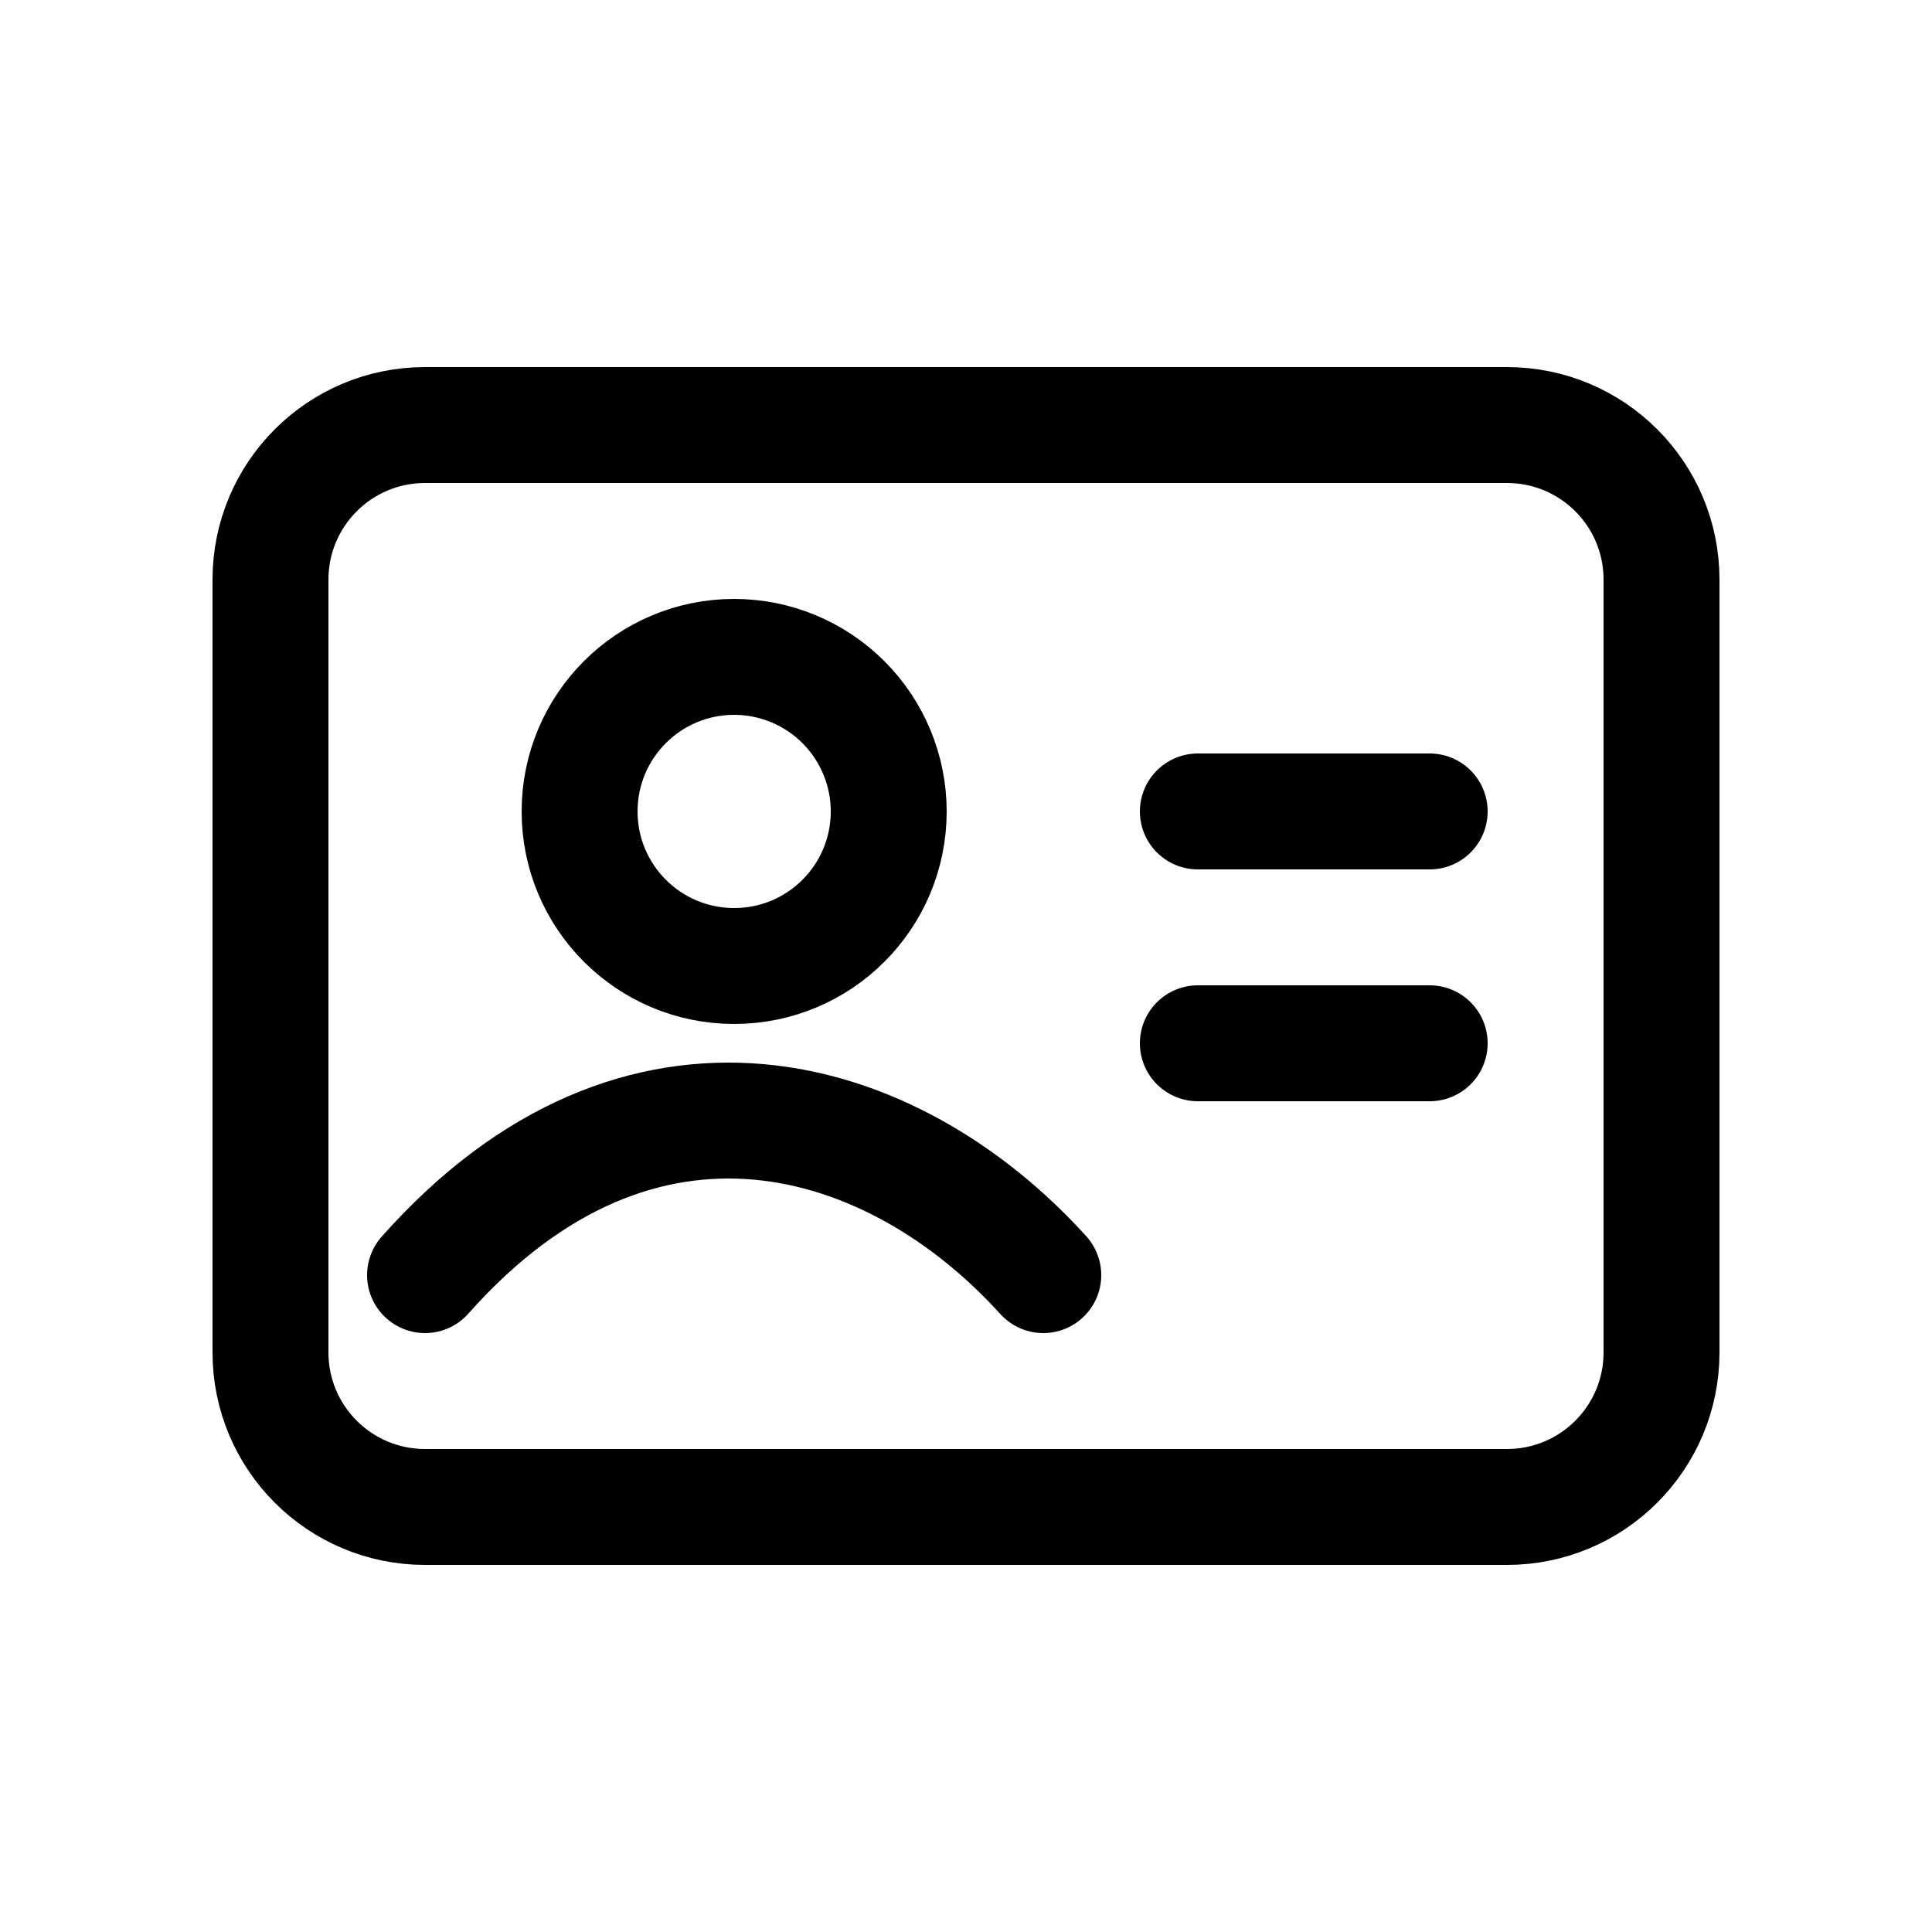
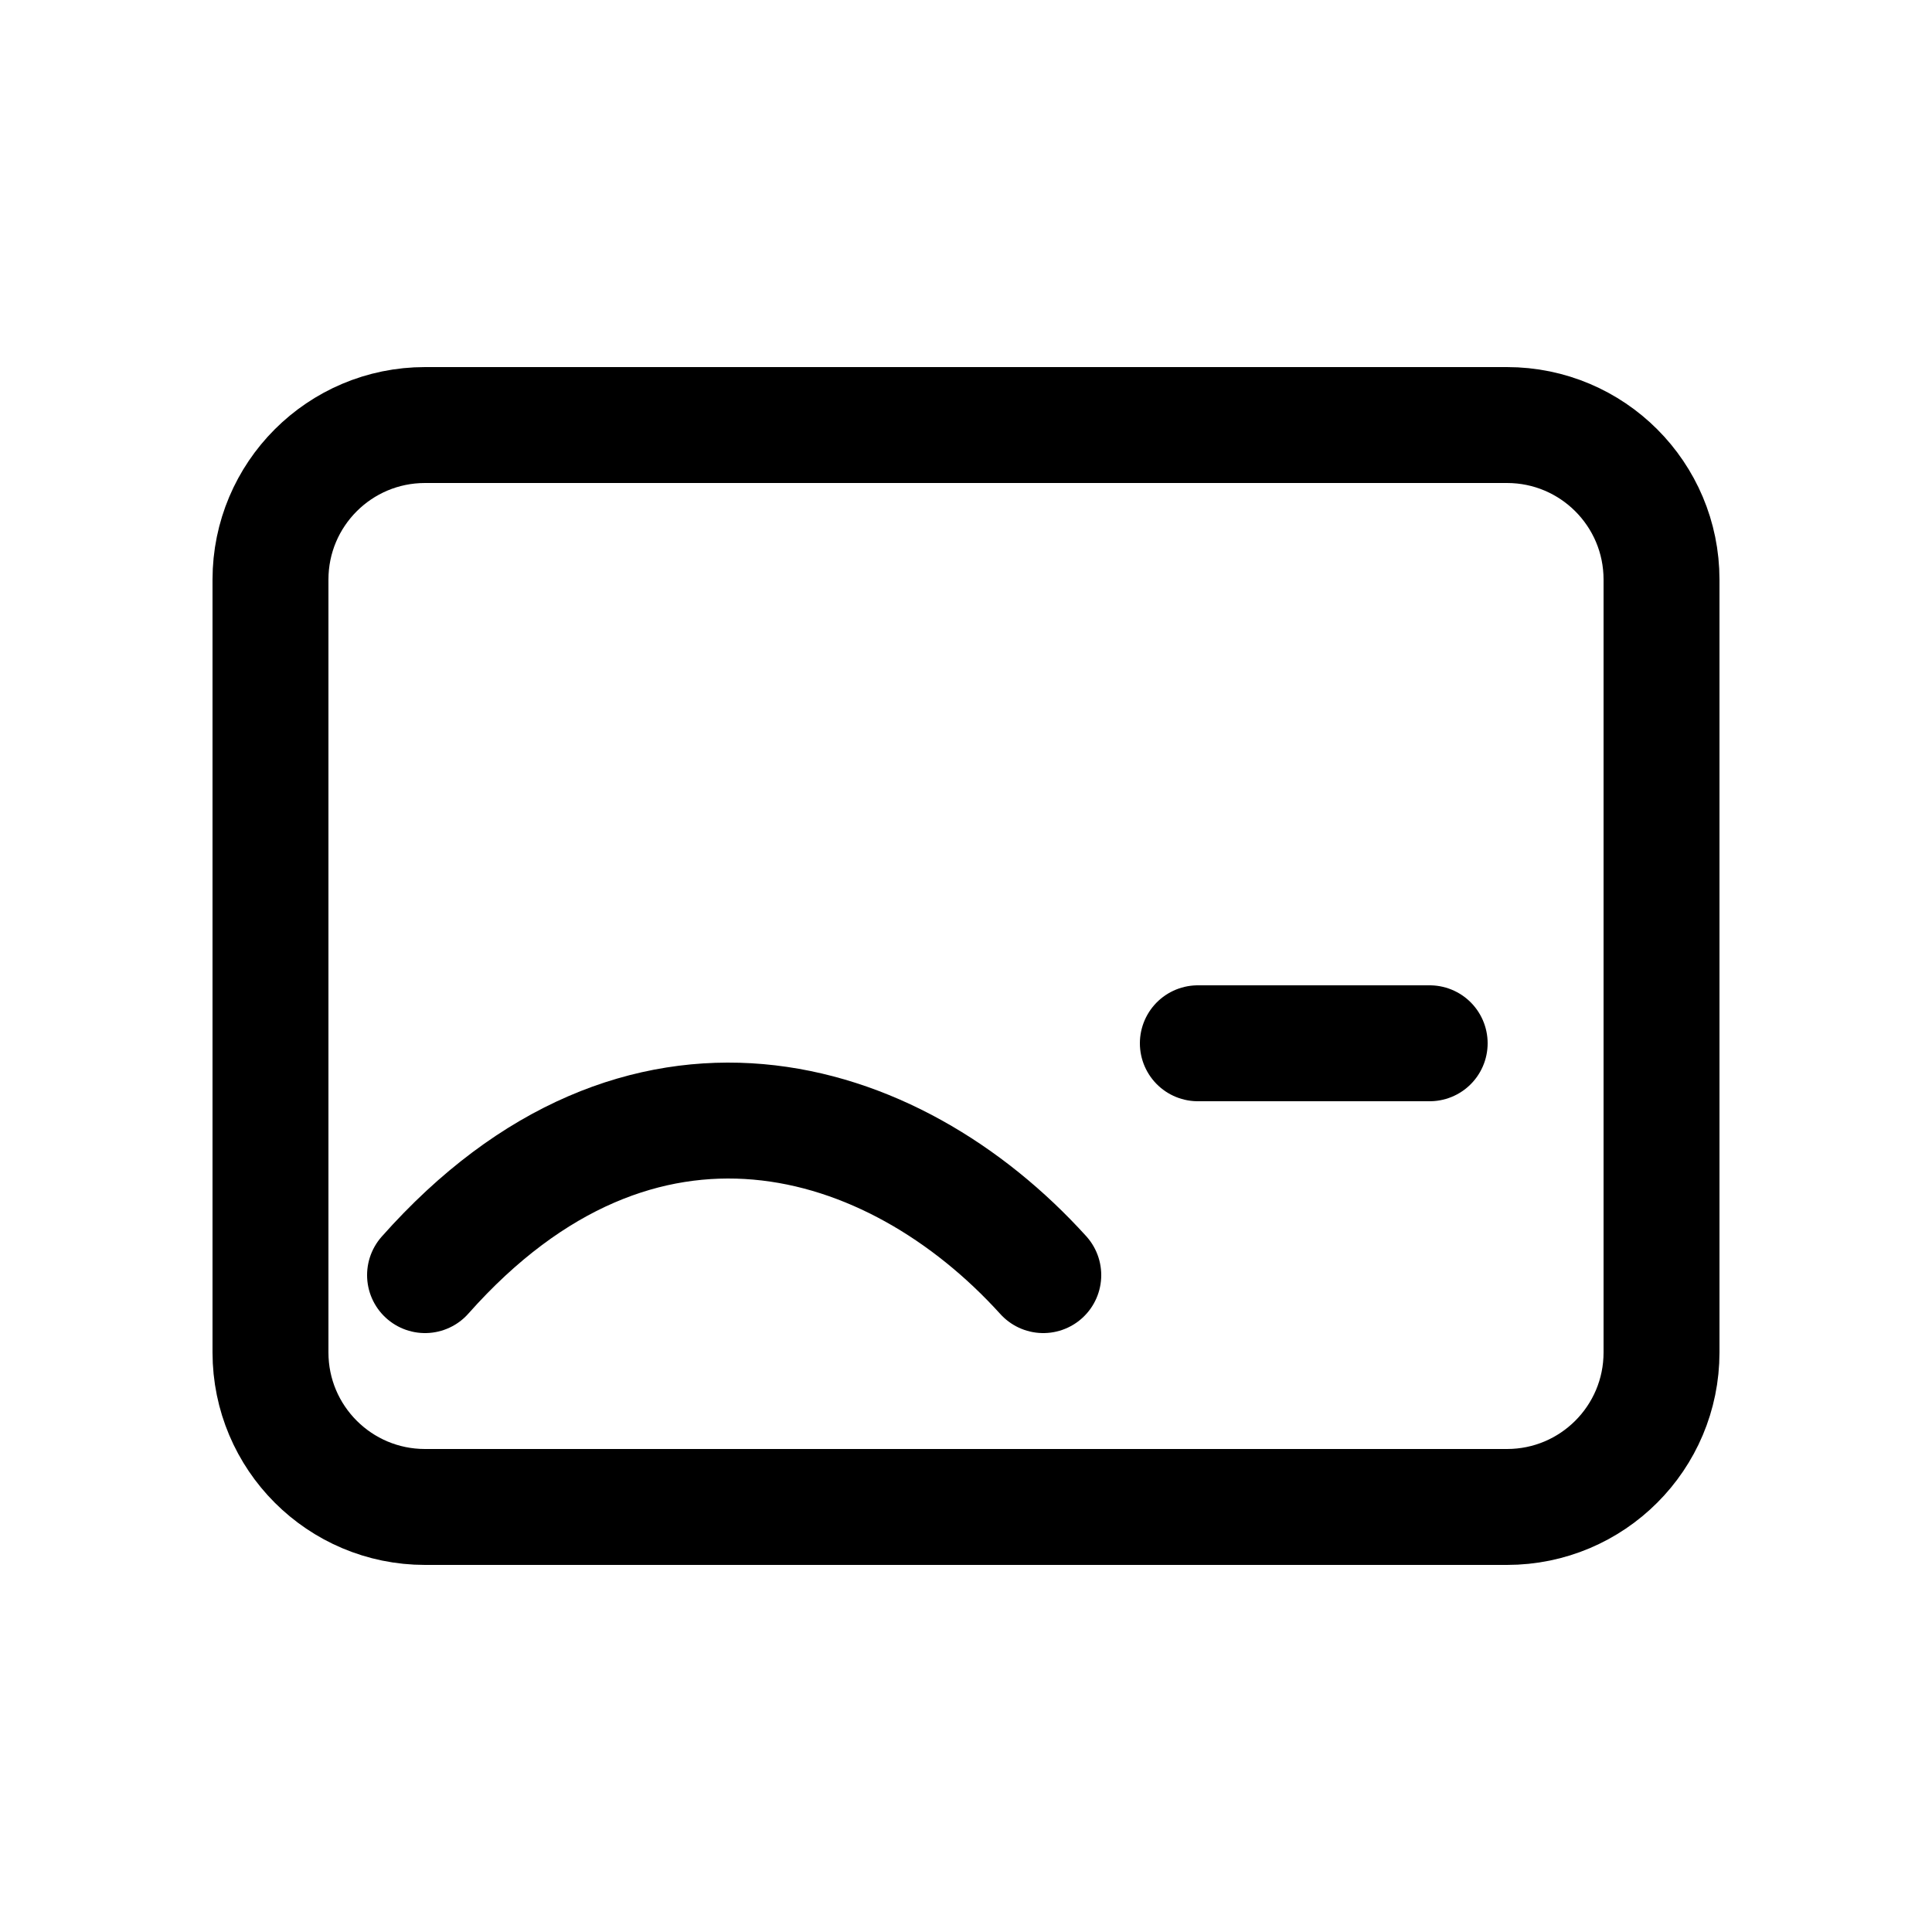
<svg xmlns="http://www.w3.org/2000/svg" width="800px" height="800px" viewBox="0 -0.5 25 25" fill="none">
  <path fill-rule="evenodd" clip-rule="evenodd" d="M3.5 7V17C3.5 18.105 4.395 19 5.5 19H19.5C20.605 19 21.5 18.105 21.5 17V7C21.5 5.895 20.605 5 19.5 5H5.5C4.395 5 3.5 5.895 3.5 7Z" stroke="#000000" stroke-width="1.5" stroke-linecap="round" stroke-linejoin="round" />
-   <path d="M15.5 10H18.5" stroke="#000000" stroke-width="1.5" stroke-linecap="round" />
  <path d="M15.5 13H18.5" stroke="#000000" stroke-width="1.5" stroke-linecap="round" />
-   <path fill-rule="evenodd" clip-rule="evenodd" d="M11.5 10C11.5 11.105 10.605 12 9.5 12C8.395 12 7.5 11.105 7.5 10C7.5 8.895 8.395 8 9.5 8C10.03 8 10.539 8.211 10.914 8.586C11.289 8.961 11.5 9.47 11.5 10Z" stroke="#000000" stroke-width="1.5" stroke-linecap="round" stroke-linejoin="round" />
  <path d="M5.5 16C8.283 12.863 11.552 13.849 13.5 16" stroke="#000000" stroke-width="1.5" stroke-linecap="round" />
</svg>